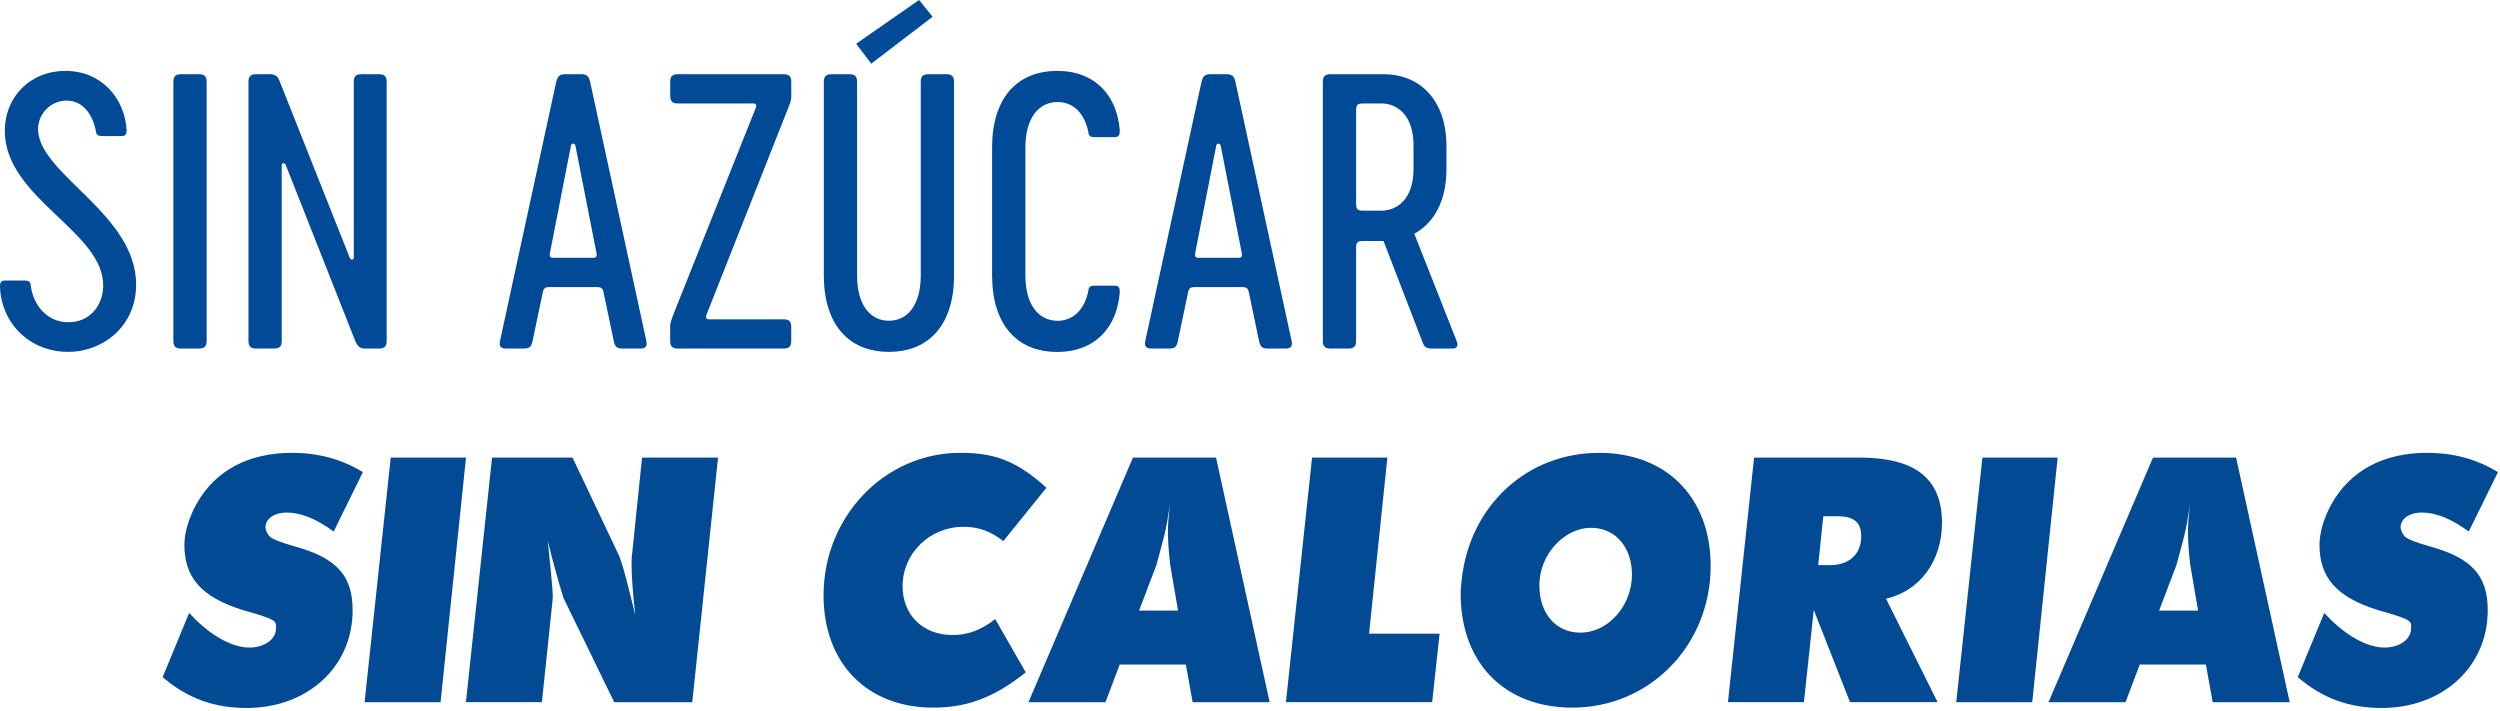
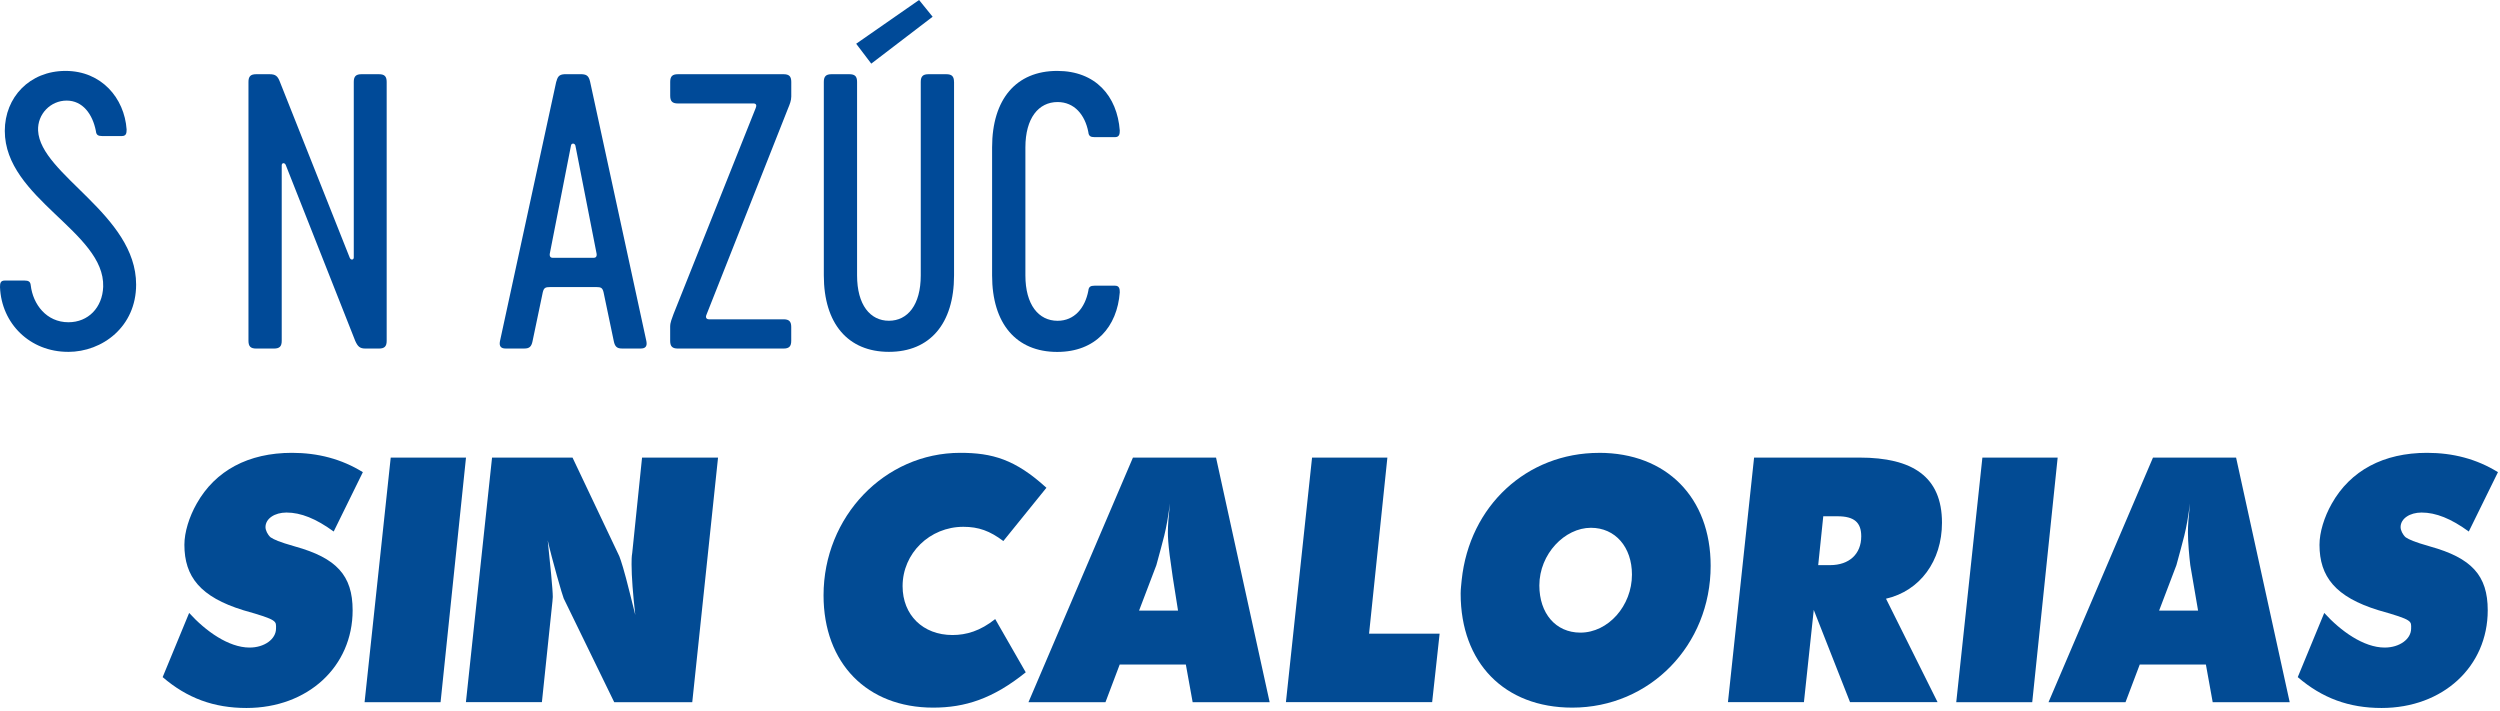
<svg xmlns="http://www.w3.org/2000/svg" width="636" height="181" viewBox="0 0 636 181" fill="none">
  <g clip-path="url(#clip0_4474_239)">
    <path d="M17.31 89.51C7.63 89.51 0.37 82.34 0 73.04C0 72.11 0.09 71.37 1.21 71.37H6.24C7.26 71.37 7.73 71.65 7.82 72.58C8.38 77.42 11.82 81.98 17.41 81.98C22.44 81.98 26.06 78.26 26.25 72.95C26.72 58.99 1.22 50.52 1.22 33.3C1.22 24.74 7.55 18.04 16.67 18.04C25.79 18.04 31.65 24.93 32.21 32.93C32.21 33.86 32.12 34.61 31 34.61H25.97C24.95 34.61 24.48 34.33 24.39 33.31C23.55 29.03 21.04 25.59 16.95 25.59C12.86 25.59 9.5 29.03 9.69 33.22C10.25 44.48 34.63 54.53 34.63 72.4C34.63 83.1 26.07 89.52 17.32 89.52L17.31 89.51Z" fill="#004A98" />
-     <path d="M44.11 20.83C44.11 19.43 44.67 18.88 46.06 18.88H50.62C52.02 18.88 52.57 19.44 52.57 20.83V86.72C52.57 88.12 52.01 88.67 50.62 88.67H46.06C44.66 88.67 44.11 88.11 44.11 86.72V20.83Z" fill="#004A98" />
    <path d="M98.37 20.83V86.72C98.37 88.12 97.81 88.67 96.42 88.67H92.98C91.58 88.67 91.03 88.2 90.37 86.72L72.69 41.96C72.41 41.31 71.67 41.4 71.67 42.05V86.72C71.67 88.12 71.11 88.67 69.72 88.67H65.16C63.76 88.67 63.21 88.11 63.21 86.72V20.83C63.21 19.43 63.77 18.88 65.16 18.88H68.6C70.09 18.88 70.65 19.35 71.21 20.83L88.98 65.59C89.26 66.24 90 66.15 90 65.5V20.83C90 19.43 90.56 18.88 91.95 18.88H96.42C97.82 18.88 98.37 19.44 98.37 20.83Z" fill="#004A98" />
    <path d="M141.55 20.73C141.92 19.15 142.57 18.87 144.06 18.87H147.6C149.09 18.87 149.74 19.15 150.11 20.73L164.44 86.8C164.72 88.2 164.07 88.66 163.04 88.66H158.2C156.99 88.66 156.43 88.19 156.15 86.8L153.54 74.33C153.26 73.21 152.89 73.03 151.68 73.03H139.95C138.74 73.03 138.37 73.22 138.09 74.33L135.48 86.8C135.2 88.2 134.64 88.66 133.43 88.66H128.59C127.57 88.66 126.91 88.19 127.19 86.8L141.52 20.73H141.55ZM140.62 65.59H151.04C151.51 65.59 151.88 65.31 151.78 64.57L146.38 37.02C146.19 36.37 145.36 36.37 145.26 37.02L139.86 64.57C139.77 65.31 140.14 65.59 140.6 65.59H140.62Z" fill="#004A98" />
    <path d="M179.71 80.11C179.43 80.76 179.71 81.23 180.36 81.23H199.34C200.74 81.23 201.29 81.79 201.29 83.18V86.72C201.29 88.12 200.73 88.67 199.34 88.67H172.44C171.04 88.67 170.49 88.11 170.49 86.72V83.09C170.49 81.97 170.96 81.04 171.33 79.93L192.27 27.44C192.55 26.79 192.36 26.32 191.71 26.32H172.45C171.05 26.32 170.5 25.76 170.5 24.37V20.83C170.5 19.43 171.06 18.88 172.45 18.88H199.35C200.75 18.88 201.3 19.44 201.3 20.83V24.55C201.3 25.57 200.93 26.5 200.46 27.62L179.71 80.11Z" fill="#004A98" />
    <path d="M242.71 20.83V70.06C242.71 82.34 236.57 89.51 226.15 89.51C215.73 89.51 209.58 82.34 209.58 70.06V20.83C209.58 19.43 210.14 18.88 211.53 18.88H216.09C217.49 18.88 218.04 19.44 218.04 20.83V70.06C218.04 77.6 221.39 81.6 226.14 81.6C230.89 81.6 234.24 77.6 234.24 70.06V20.83C234.24 19.43 234.8 18.88 236.19 18.88H240.75C242.15 18.88 242.7 19.44 242.7 20.83H242.71Z" fill="#004A98" />
    <path d="M252.39 70.06V37.49C252.39 25.21 258.53 18.04 268.96 18.04C278.73 18.04 284.22 24.46 284.87 33.21C284.87 34.05 284.78 34.89 283.66 34.89H278.45C277.43 34.89 276.96 34.61 276.87 33.59C276.03 29.22 273.33 25.96 269.05 25.96C264.21 25.96 260.86 30.05 260.86 37.5V70.07C260.86 77.52 264.21 81.61 269.05 81.61C273.33 81.61 276.03 78.35 276.87 73.98C276.96 72.96 277.43 72.68 278.45 72.68H283.66C284.78 72.68 284.87 73.52 284.87 74.36C284.22 83.11 278.73 89.53 268.96 89.53C258.54 89.53 252.39 82.36 252.39 70.08V70.06Z" fill="#004A98" />
-     <path d="M305.71 20.73C306.08 19.15 306.73 18.87 308.22 18.87H311.76C313.25 18.87 313.9 19.15 314.27 20.73L328.6 86.8C328.88 88.2 328.23 88.66 327.2 88.66H322.36C321.15 88.66 320.59 88.19 320.31 86.8L317.7 74.33C317.42 73.21 317.05 73.03 315.84 73.03H304.11C302.9 73.03 302.53 73.22 302.25 74.33L299.64 86.8C299.36 88.2 298.8 88.66 297.59 88.66H292.75C291.73 88.66 291.07 88.19 291.35 86.8L305.68 20.73H305.71ZM304.78 65.59H315.2C315.67 65.59 316.04 65.31 315.94 64.57L310.54 37.02C310.35 36.37 309.52 36.37 309.42 37.02L304.02 64.57C303.93 65.31 304.3 65.59 304.76 65.59H304.78Z" fill="#004A98" />
-     <path d="M369.65 88.67H364.16C363.04 88.67 362.39 88.3 362.02 87.37L351.97 61.31H346.76C345.36 61.31 344.99 61.68 344.99 63.08V86.72C344.99 88.12 344.43 88.67 343.04 88.67H338.48C337.08 88.67 336.53 88.11 336.53 86.72V20.83C336.53 19.43 337.09 18.88 338.48 18.88H351.97C361.28 18.88 367.98 25.49 367.98 37.21V43.07C367.98 51.07 364.82 56.75 359.79 59.45L370.59 86.81C371.06 87.93 370.59 88.67 369.66 88.67H369.65ZM346.76 53.59H351.41C355.6 53.59 359.6 50.43 359.6 43.07V36.93C359.6 29.48 355.6 26.32 351.41 26.32H346.76C345.36 26.32 344.99 26.69 344.99 28.09V51.82C344.99 53.22 345.36 53.59 346.76 53.59Z" fill="#004A98" />
    <path d="M233.81 0L237.26 4.26L221.65 16.19L217.81 11.13L233.81 0Z" fill="#004A98" />
    <path d="M48.13 155.94C52.27 160.51 58.14 164.74 63.49 164.74C67.29 164.74 70.22 162.58 70.22 159.91C70.22 158.01 70.82 157.75 61.93 155.25C50.97 151.88 46.91 146.71 46.91 138.59C46.91 135.4 48.12 131.51 50.02 128.15C54.77 119.69 63.22 115.2 74.27 115.2C80.83 115.2 86.87 116.75 92.31 120.12L84.89 135.22C80.4 131.94 76.52 130.39 72.89 130.39C69.87 130.39 67.54 131.94 67.54 134.1C67.54 134.88 68.06 136 68.83 136.69C69.78 137.29 70.81 137.81 75.04 139.02C85.57 141.95 89.71 146.36 89.71 155.25C89.71 169.58 78.32 180.11 62.7 180.11C54.41 180.11 47.6 177.61 41.38 172.26L48.11 155.95L48.13 155.94Z" fill="#024B94" />
    <path d="M99.39 116.41H118.55L112.08 178.64H92.75L99.4 116.41H99.39Z" fill="#024B94" />
    <path d="M125.2 116.41H145.65L157.56 141.52C157.99 142.64 158.77 144.97 160.24 150.93L161.62 156.45C161.02 151.27 160.67 146.61 160.67 143.59C160.67 142.64 160.67 141.6 160.84 140.66L163.34 116.41H182.67L176.11 178.64H156.26L143.4 152.23C143.14 151.71 140.38 142.13 139.34 137.47C139.94 143.25 140.63 149.9 140.63 151.88C140.63 152.22 140.54 152.57 140.54 153L137.86 178.63H118.53L125.18 116.4L125.2 116.41Z" fill="#024B94" />
    <path d="M255.25 137.64C251.8 135.05 248.95 134.02 245.07 134.02C236.53 134.02 229.62 140.75 229.62 149.12C229.62 156.46 234.8 161.55 242.31 161.55C245.85 161.55 249.39 160.51 253.18 157.49L260.95 171.04C252.58 177.77 245.5 180.02 237.39 180.02C220.56 180.02 209.51 168.71 209.51 151.45C209.51 131.43 225.04 115.2 244.29 115.2C252.4 115.2 258.27 116.84 266.21 124.09L255.25 137.64Z" fill="#024B94" />
-     <path d="M288.22 116.41H309.36L323 178.64H303.41L301.68 169.06H284.85L281.23 178.64H261.64L288.22 116.41ZM289.77 155.33H299.69L297.71 143.77C297.45 141.61 297.11 137.99 297.11 135.4C297.11 133.5 297.28 131.69 297.63 128.06C296.68 135.4 295.9 137.29 294.18 143.77L289.78 155.33H289.77Z" fill="#024B94" />
+     <path d="M288.22 116.41H309.36L323 178.64H303.41L301.68 169.06H284.85L281.23 178.64H261.64L288.22 116.41ZM289.77 155.33H299.69C297.45 141.61 297.11 137.99 297.11 135.4C297.11 133.5 297.28 131.69 297.63 128.06C296.68 135.4 295.9 137.29 294.18 143.77L289.78 155.33H289.77Z" fill="#024B94" />
    <path d="M333.79 116.41H352.95L348.29 161.2H366.24L364.34 178.63H327.14L333.79 116.4V116.41Z" fill="#024B94" />
    <path d="M406.8 115.2C423.97 115.2 435.19 126.59 435.19 143.94C435.19 164.14 419.74 180.02 399.98 180.02C382.72 180.02 371.59 168.63 371.59 151.02C371.59 149.81 371.76 148.69 371.85 147.57C373.83 128.67 388.42 115.21 406.8 115.21V115.2ZM391.61 148.94C391.61 156.02 395.75 160.94 402.05 160.94C409.13 160.94 415.17 154.12 415.17 146.18C415.17 139.19 410.94 134.27 404.73 134.27C398.08 134.27 391.61 140.92 391.61 148.94Z" fill="#024B94" />
    <path d="M446.23 116.41H473.07C486.53 116.41 494.04 121.24 494.04 132.98C494.04 142.73 488.43 150.33 479.8 152.31L492.92 178.63H470.65L461.42 155.16L458.92 178.63H439.59L446.24 116.4L446.23 116.41ZM462.54 143.77H465.56C470.48 143.77 473.5 140.92 473.5 136.43C473.5 132.89 471.69 131.34 467.46 131.34H463.84L462.55 143.77H462.54Z" fill="#024B94" />
    <path d="M504.31 116.41H523.47L517 178.64H497.67L504.32 116.41H504.31Z" fill="#024B94" />
    <path d="M547.72 116.41H568.86L582.5 178.64H562.91L561.18 169.06H544.35L540.73 178.64H521.14L547.72 116.41ZM549.27 155.33H559.19L557.21 143.77C556.95 141.61 556.61 137.99 556.61 135.4C556.61 133.5 556.78 131.69 557.13 128.06C556.18 135.4 555.4 137.29 553.68 143.77L549.28 155.33H549.27Z" fill="#024B94" />
    <path d="M591.3 155.94C595.44 160.51 601.31 164.74 606.66 164.74C610.46 164.74 613.39 162.58 613.39 159.91C613.39 158.01 613.99 157.75 605.1 155.25C594.14 151.88 590.08 146.71 590.08 138.59C590.08 135.4 591.29 131.51 593.19 128.15C597.94 119.69 606.39 115.2 617.44 115.2C624 115.2 630.04 116.75 635.48 120.12L628.06 135.22C623.57 131.94 619.69 130.39 616.06 130.39C613.04 130.39 610.71 131.94 610.71 134.1C610.71 134.88 611.23 136 612 136.69C612.95 137.29 613.98 137.81 618.21 139.02C628.74 141.95 632.88 146.36 632.88 155.25C632.88 169.58 621.49 180.11 605.87 180.11C597.58 180.11 590.77 177.61 584.55 172.26L591.28 155.95L591.3 155.94Z" fill="#024B94" />
  </g>
  <defs>
    <clipPath id="clip0_4474_239">
      <rect width="635.49" height="180.1" fill="white" />
    </clipPath>
  </defs>
</svg>